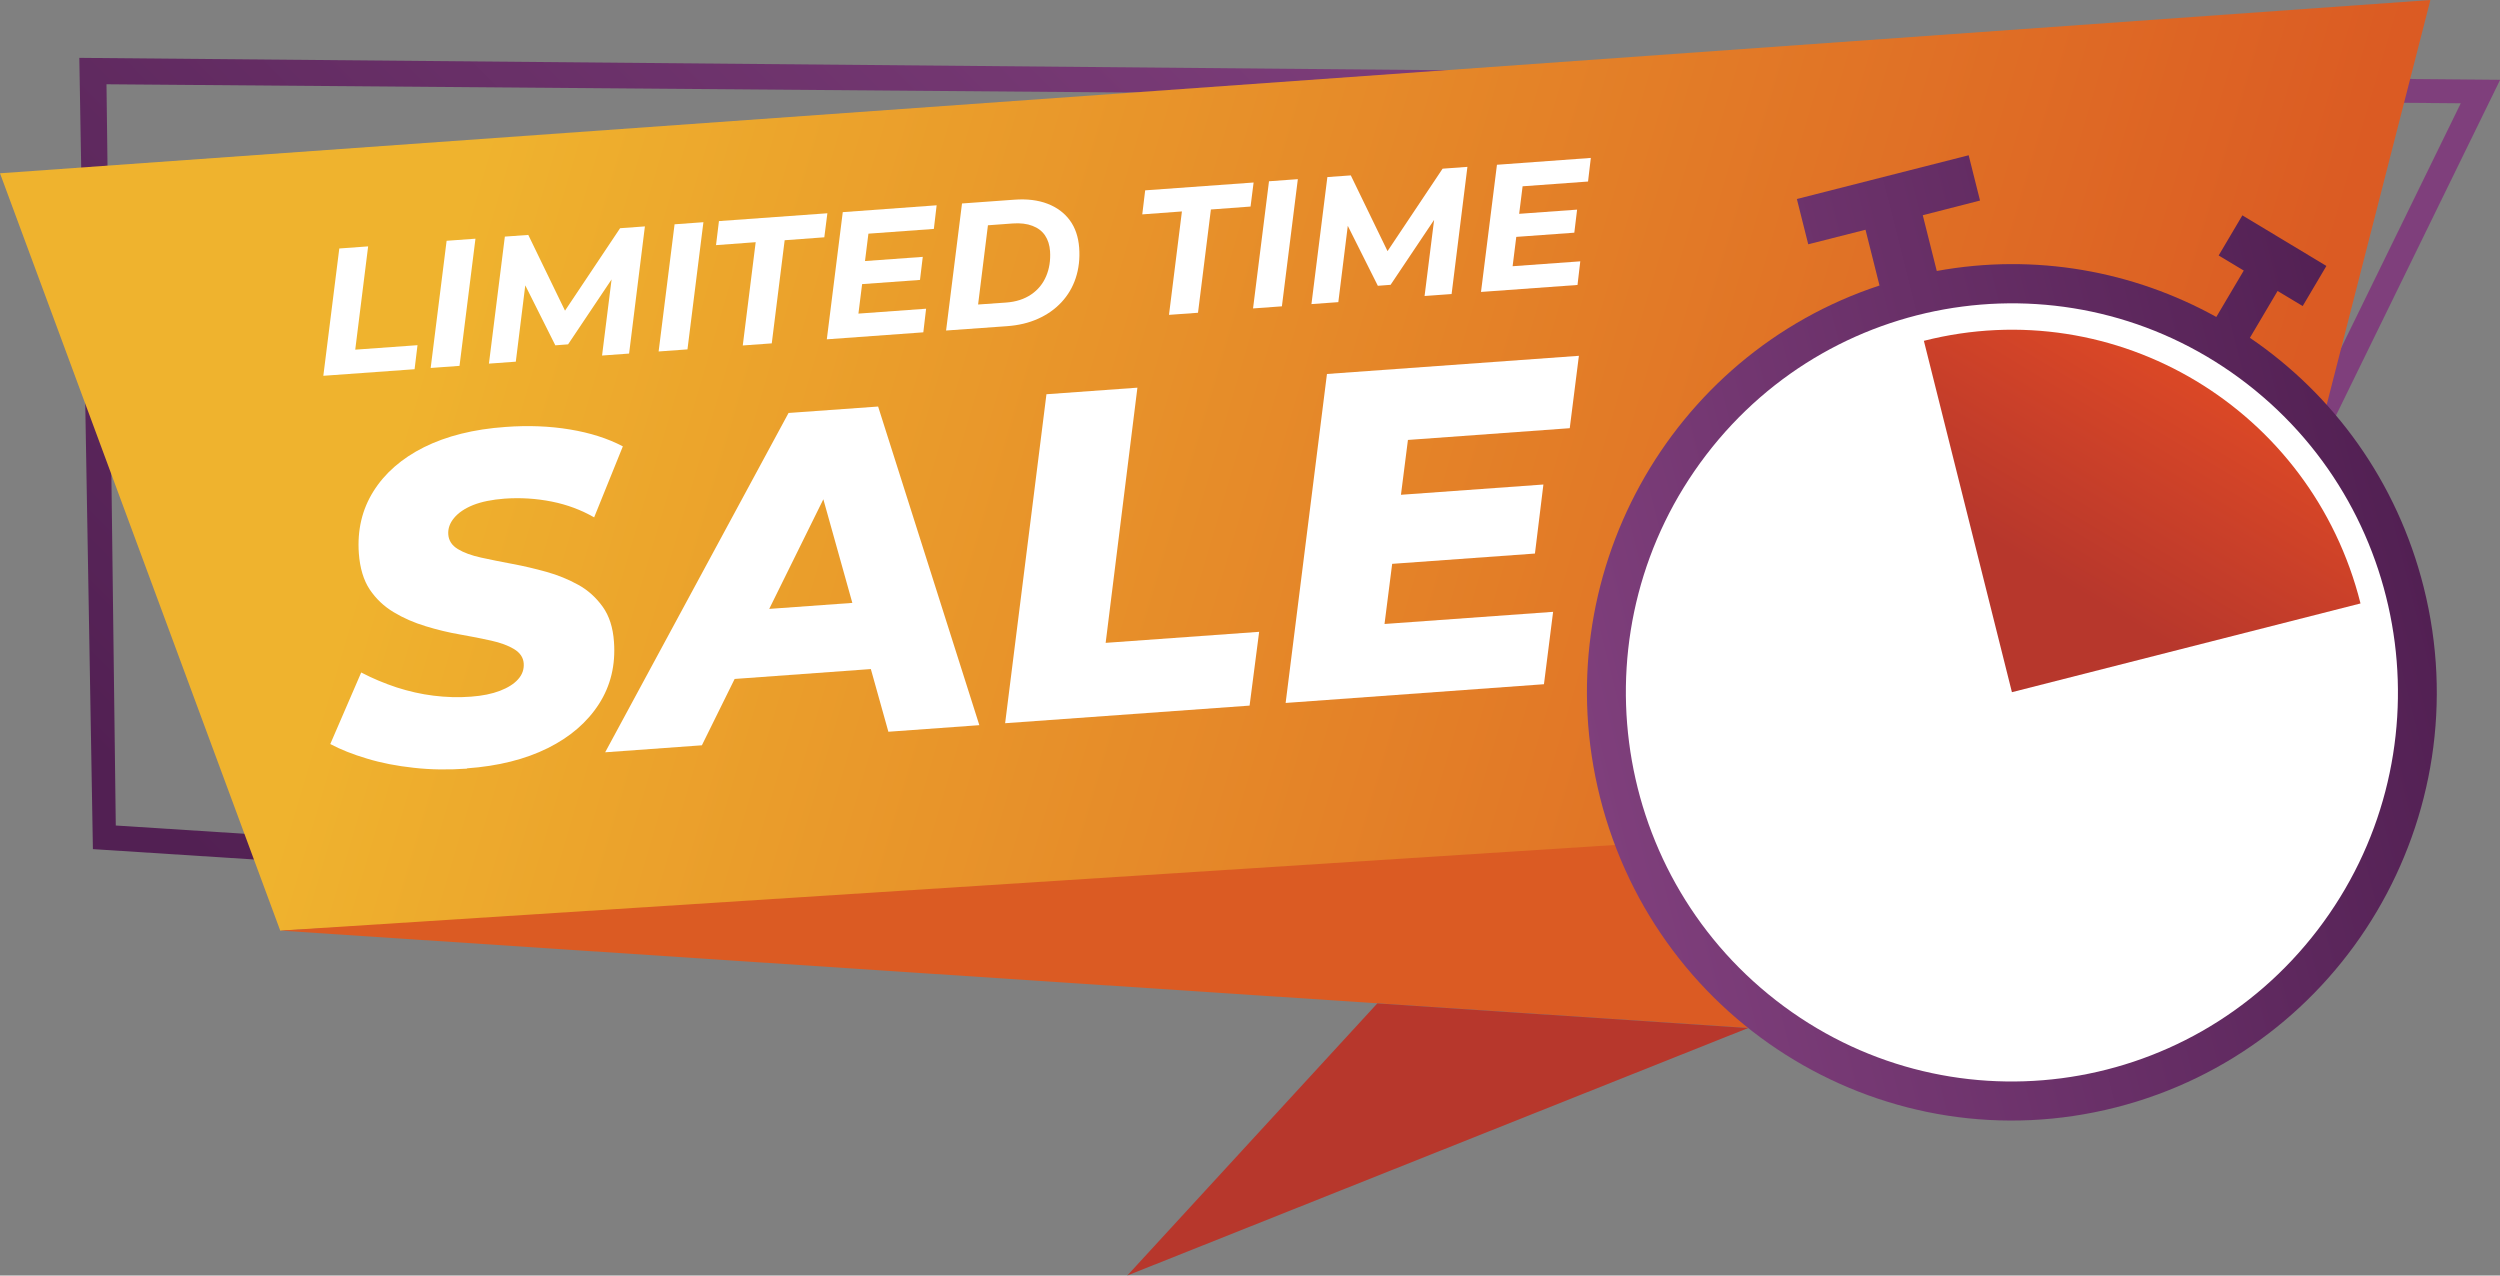
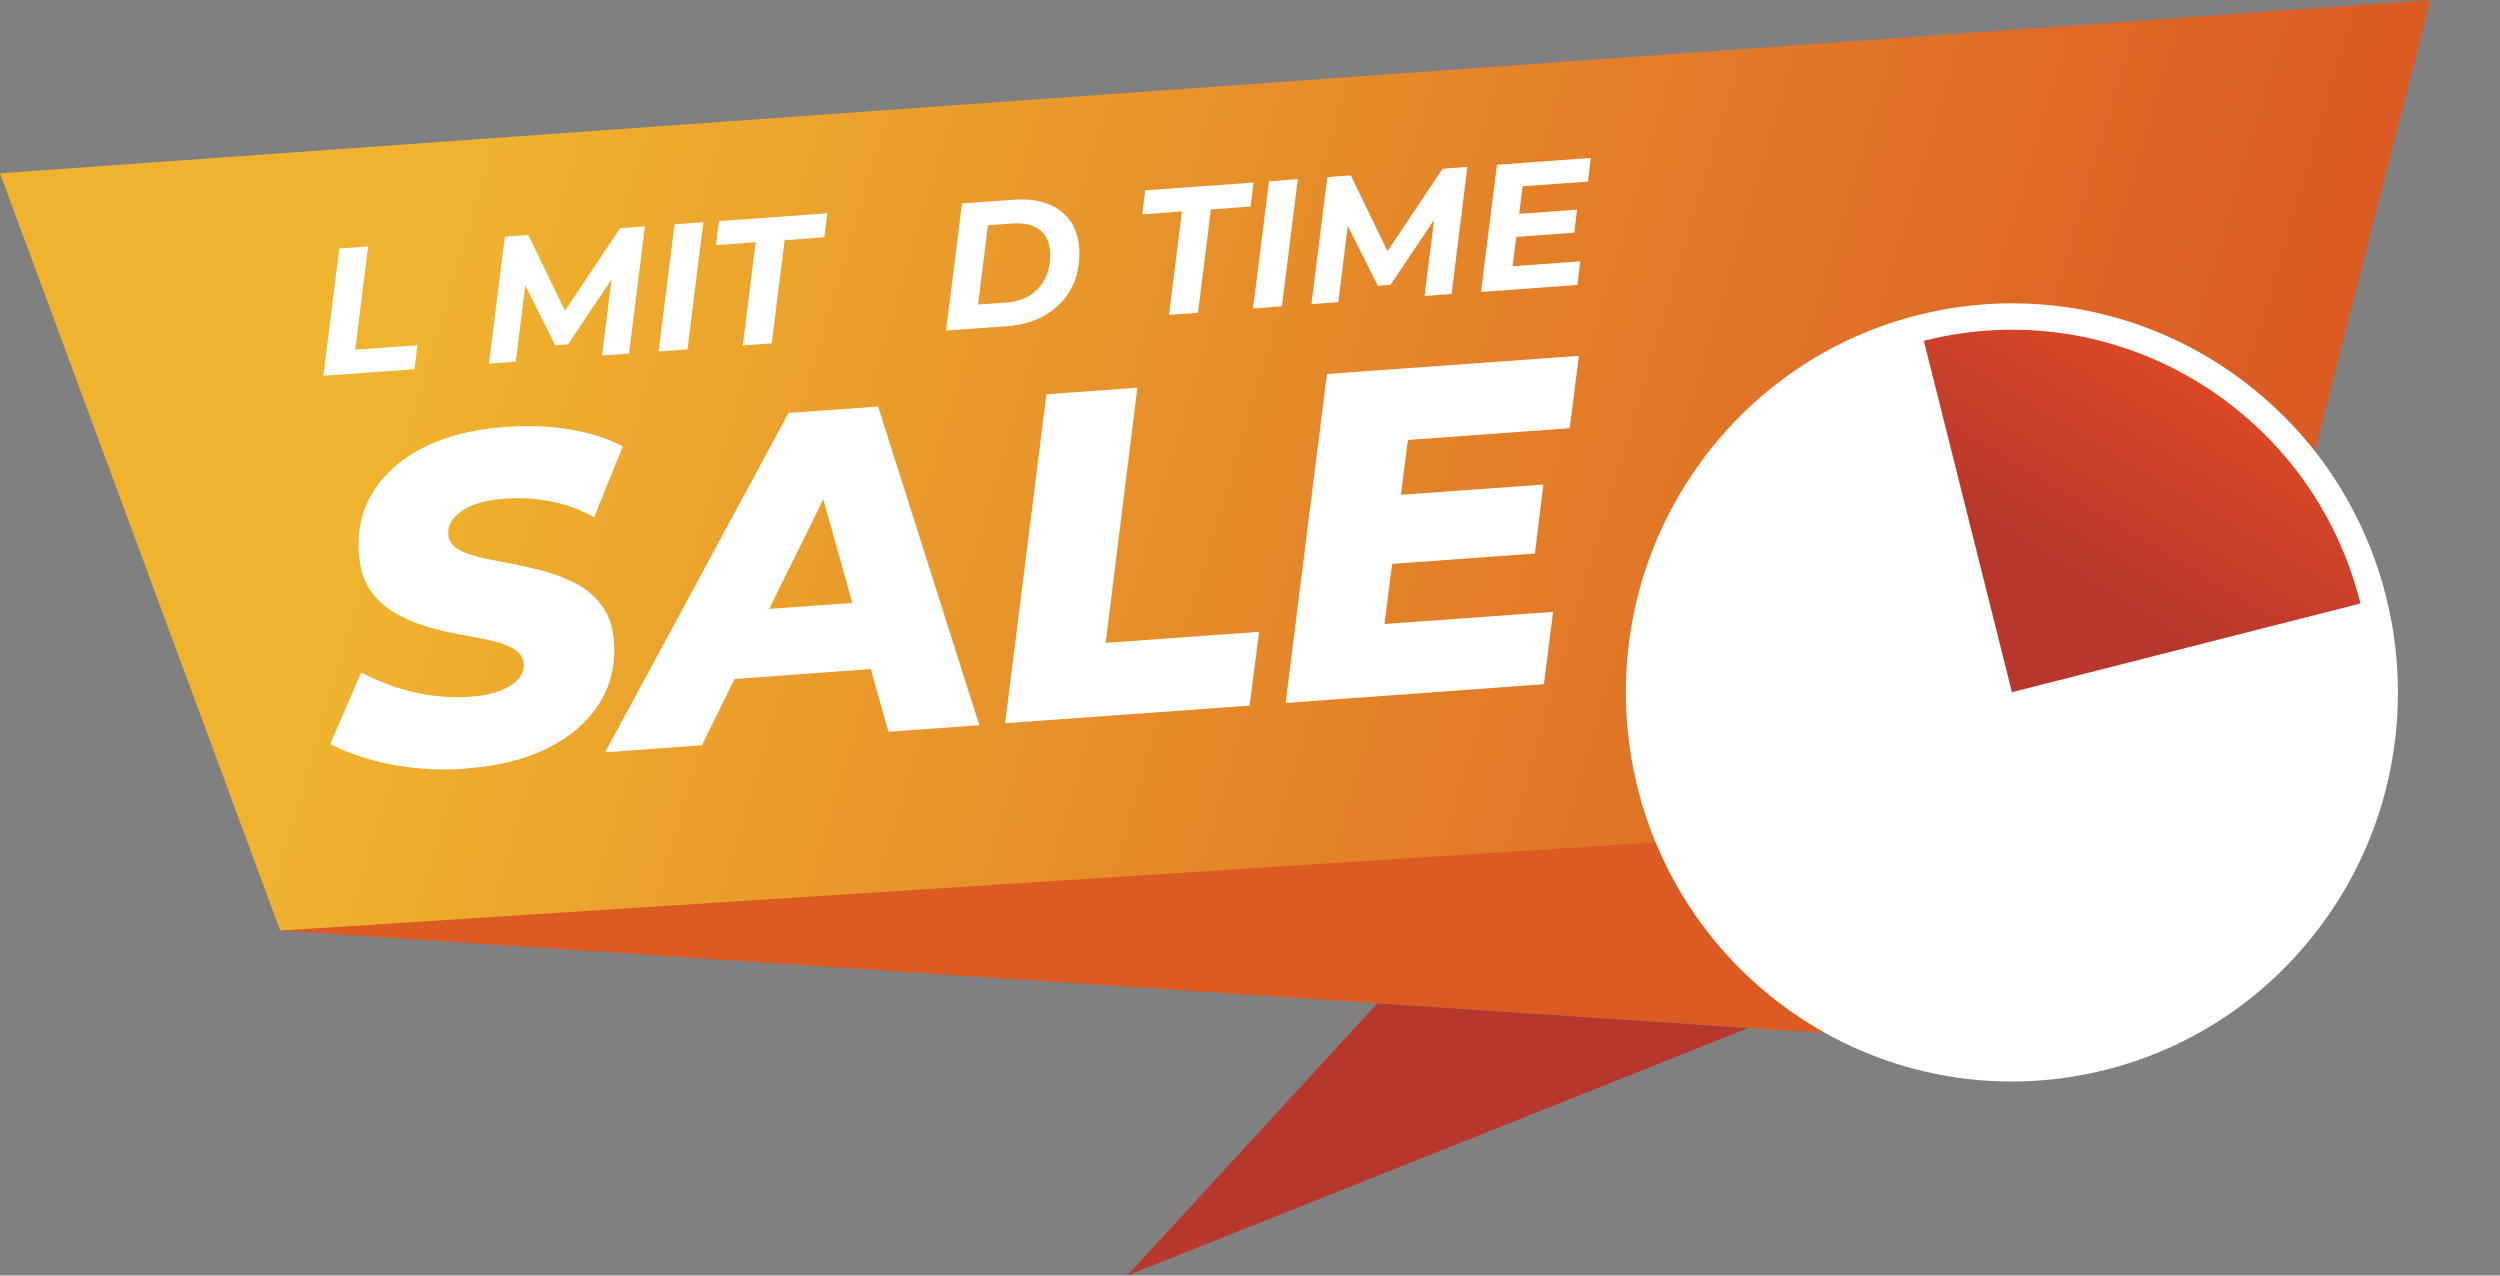
<svg xmlns="http://www.w3.org/2000/svg" width="392" height="200" viewBox="0 0 392 200" fill="none">
  <rect x="0" y="0" width="392" height="200" fill="#808080" stroke="none" />
  <g clip-path="url(#clip0_442_722)">
-     <path d="M323.318 152.996L14.567 133.143L12.436 9.072L392.022 12.512L323.34 152.974L323.318 152.996ZM18.154 129.44L320.97 148.899L385.847 16.194L16.698 13.213L18.154 129.44Z" fill="url(#paint0_linear_442_722)" />
    <path d="M0 27.172L381.086 0L347.908 129.484L43.94 145.919L0 27.172Z" fill="url(#paint1_linear_442_722)" />
    <path d="M43.94 145.919L286.293 161.981L290.184 130.12L43.94 145.919Z" fill="#DB5B23" />
    <path d="M274.117 161.192L176.759 200L215.959 157.335L274.117 161.192Z" fill="#B7372C" />
    <path d="M50.701 58.902L53.202 38.962L57.724 38.633L55.702 54.827L65.464 54.125L65.007 57.894L50.701 58.924V58.902Z" fill="white" />
-     <path d="M67.529 57.697L70.029 37.756L74.552 37.427L72.052 57.368L67.529 57.697Z" fill="white" />
    <path d="M76.661 57.039L79.161 37.099L82.835 36.836L89.379 50.334L87.423 50.466L97.228 35.784L101.12 35.499L98.641 55.44L94.402 55.747L96.076 42.38L96.902 42.314L89.075 53.994L87.075 54.147L81.683 43.388H82.531L80.879 56.711L76.639 57.018L76.661 57.039Z" fill="white" />
    <path d="M103.272 55.111L105.773 35.17L110.295 34.842L107.795 54.783L103.272 55.111Z" fill="white" />
    <path d="M116.469 54.147L118.491 37.975L112.273 38.436L112.73 34.667L129.732 33.44L129.253 37.209L123.035 37.669L121.013 53.84L116.469 54.169V54.147Z" fill="white" />
-     <path d="M134.602 49.173L145.212 48.406L144.777 52.109L129.645 53.205L132.145 33.264L146.864 32.19L146.429 35.894L136.167 36.639L134.602 49.173ZM135.298 40.956L144.69 40.276L144.255 43.892L134.863 44.571L135.298 40.956Z" fill="white" />
    <path d="M148.343 51.846L150.843 31.905L159.018 31.314C161.018 31.16 162.779 31.379 164.257 31.949C165.736 32.519 166.91 33.395 167.758 34.557C168.606 35.718 169.084 37.142 169.214 38.83C169.345 40.561 169.149 42.161 168.671 43.607C168.193 45.053 167.432 46.324 166.432 47.398C165.431 48.472 164.192 49.348 162.757 49.984C161.3 50.641 159.692 51.014 157.887 51.145L148.364 51.824L148.343 51.846ZM153.343 47.748L157.735 47.442C159.322 47.332 160.627 46.894 161.692 46.171C162.757 45.448 163.54 44.483 164.04 43.3C164.54 42.117 164.736 40.824 164.649 39.4C164.583 38.435 164.323 37.603 163.866 36.923C163.409 36.244 162.757 35.74 161.888 35.411C161.04 35.083 159.996 34.951 158.8 35.039L154.908 35.324L153.365 47.748H153.343Z" fill="white" />
    <path d="M183.303 49.326L185.325 33.154L179.107 33.614L179.563 29.845L196.565 28.618L196.087 32.387L189.869 32.847L187.847 49.041L183.303 49.37V49.326Z" fill="white" />
    <path d="M196.478 48.362L198.979 28.421L203.501 28.092L201.001 48.033L196.478 48.362Z" fill="white" />
    <path d="M205.632 47.705L208.132 27.764L211.806 27.501L218.35 40.999L216.394 41.131L226.199 26.449L230.091 26.164L227.612 46.105L223.373 46.412L225.047 33.045L225.873 32.979L218.046 44.659L216.046 44.812L210.654 34.053H211.502L209.849 47.376L205.61 47.683L205.632 47.705Z" fill="white" />
    <path d="M237.178 41.744L247.788 40.977L247.354 44.681L232.221 45.776L234.722 25.835L249.441 24.762L249.006 28.465L238.744 29.21L237.178 41.744ZM237.896 33.549L247.288 32.87L246.853 36.485L237.461 37.164L237.896 33.549Z" fill="white" />
    <path d="M73.225 120.522C70.334 120.719 67.551 120.697 64.877 120.39C62.203 120.105 59.746 119.623 57.528 118.944C55.31 118.287 53.397 117.52 51.788 116.665L56.637 105.446C58.441 106.388 60.289 107.155 62.203 107.79C64.116 108.404 66.029 108.842 67.986 109.083C69.942 109.324 71.899 109.39 73.856 109.237C75.639 109.105 77.139 108.798 78.4 108.316C79.639 107.834 80.596 107.242 81.248 106.497C81.9 105.774 82.183 104.942 82.118 104.021C82.053 103.101 81.552 102.356 80.618 101.786C79.683 101.216 78.487 100.778 77.008 100.449C75.53 100.121 73.9 99.792 72.117 99.485C70.334 99.178 68.529 98.74 66.746 98.192C64.942 97.645 63.268 96.921 61.746 96.001C60.202 95.081 58.963 93.897 57.985 92.451C57.006 90.983 56.441 89.099 56.267 86.776C56.006 83.138 56.767 79.895 58.55 77.046C60.333 74.198 62.985 71.875 66.486 70.122C70.008 68.369 74.269 67.295 79.27 66.945C82.814 66.681 86.183 66.813 89.358 67.339C92.532 67.865 95.293 68.741 97.663 69.99L93.162 81.122C91.141 79.961 88.923 79.128 86.51 78.646C84.075 78.164 81.618 78.01 79.118 78.186C77.139 78.339 75.508 78.668 74.182 79.194C72.878 79.72 71.877 80.399 71.204 81.21C70.53 82.021 70.225 82.875 70.29 83.796C70.356 84.76 70.856 85.527 71.791 86.096C72.725 86.666 73.943 87.104 75.443 87.433C76.943 87.762 78.574 88.091 80.335 88.419C82.096 88.748 83.879 89.164 85.683 89.668C87.488 90.172 89.14 90.852 90.684 91.706C92.228 92.561 93.489 93.722 94.51 95.147C95.532 96.571 96.119 98.412 96.272 100.647C96.532 104.284 95.75 107.527 93.924 110.376C92.097 113.225 89.423 115.548 85.901 117.301C82.379 119.054 78.139 120.127 73.204 120.478L73.225 120.522Z" fill="white" />
    <path d="M94.902 117.936L123.644 64.753L137.689 63.745L153.561 113.707L139.298 114.737L127.166 71.371L132.71 70.976L110.056 116.862L94.924 117.958L94.902 117.936ZM108.316 106.958L113.339 96.001L137.907 94.226L140.32 104.635L108.316 106.958Z" fill="white" />
    <path d="M157.604 113.4L164.083 61.816L178.346 60.787L173.367 100.8L197.435 99.069L195.935 110.639L157.604 113.4Z" fill="white" />
    <path d="M217.068 97.842L243.527 95.935L242.092 107.286L201.588 110.222L208.067 58.639L247.571 55.791L246.136 67.141L220.764 68.982L217.089 97.864L217.068 97.842ZM218.589 77.66L242.005 75.972L240.679 86.797L217.263 88.485L218.589 77.66Z" fill="white" />
-     <path d="M352.8 52.942L357.127 45.623L361.062 47.989L364.78 41.7L351.604 33.768L347.886 40.057L351.822 42.423L347.517 49.699C334.537 42.511 319.166 39.662 303.686 42.489L301.49 33.746L310.469 31.445L308.686 24.345L281.749 31.204L283.531 38.304L292.511 36.025L294.707 44.768C261.703 55.637 242.244 90.566 250.876 124.992C259.898 160.951 296.12 182.732 331.776 173.639C367.454 164.545 389.065 128.038 380.042 92.1C375.868 75.468 365.867 61.86 352.778 52.964L352.8 52.942Z" fill="url(#paint2_linear_442_722)" />
    <path d="M363.403 145.818C383.814 119.135 378.898 80.827 352.423 60.256C325.948 39.684 287.94 44.639 267.53 71.323C247.119 98.006 252.036 136.314 278.51 156.885C304.985 177.457 342.993 172.502 363.403 145.818Z" fill="white" />
    <path d="M301.664 53.446L315.47 108.535L370.128 94.62C362.497 64.183 331.841 45.754 301.642 53.446H301.664Z" fill="url(#paint3_linear_442_722)" />
  </g>
  <defs>
    <linearGradient id="paint0_linear_442_722" x1="240.157" y1="8.173" x2="71.279" y2="175.73" gradientUnits="userSpaceOnUse">
      <stop stop-color="#7F3F7C" />
      <stop offset="1" stop-color="#522053" />
    </linearGradient>
    <linearGradient id="paint1_linear_442_722" x1="73.073" y1="31.116" x2="345.014" y2="111.443" gradientUnits="userSpaceOnUse">
      <stop stop-color="#EFB32E" />
      <stop offset="1" stop-color="#DB5B23" />
    </linearGradient>
    <linearGradient id="paint2_linear_442_722" x1="248.891" y1="117.194" x2="378.206" y2="84.776" gradientUnits="userSpaceOnUse">
      <stop stop-color="#7F3F7C" />
      <stop offset="1" stop-color="#522053" />
    </linearGradient>
    <linearGradient id="paint3_linear_442_722" x1="344.476" y1="59.538" x2="324.81" y2="92.243" gradientUnits="userSpaceOnUse">
      <stop stop-color="#DB4826" />
      <stop offset="1" stop-color="#B7372C" />
    </linearGradient>
    <clipPath id="clip0_442_722">
      <rect width="392" height="200" fill="white" />
    </clipPath>
  </defs>
</svg>